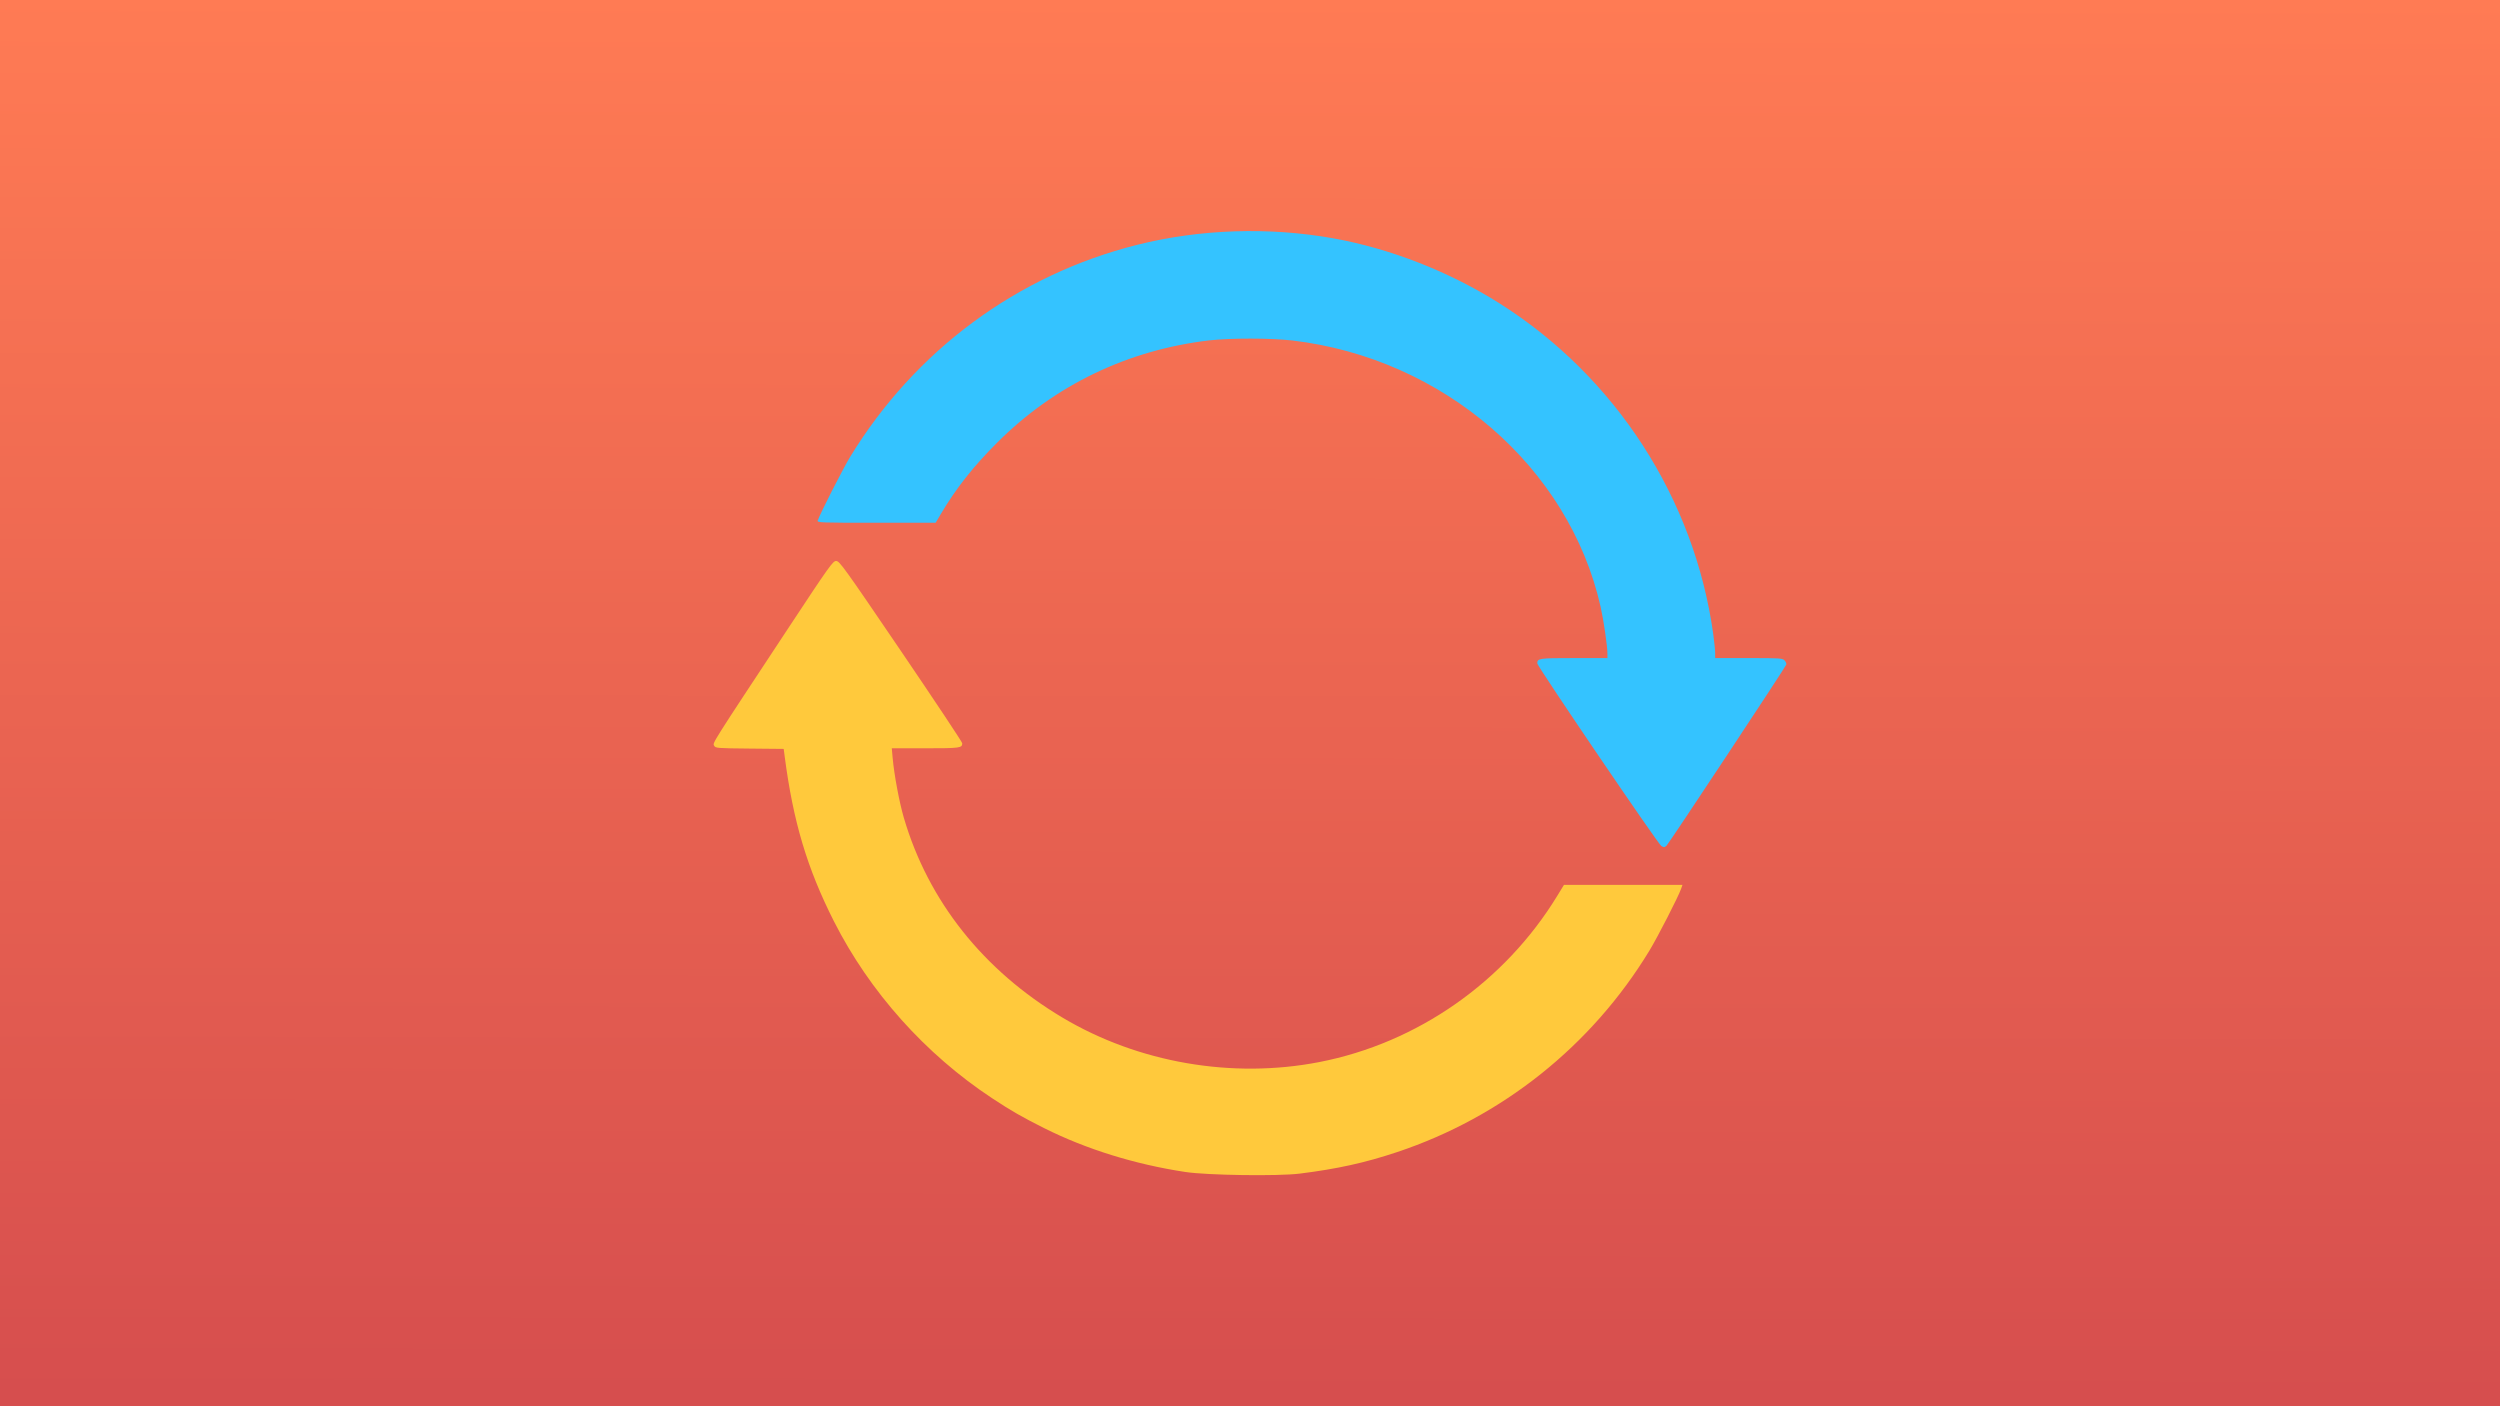
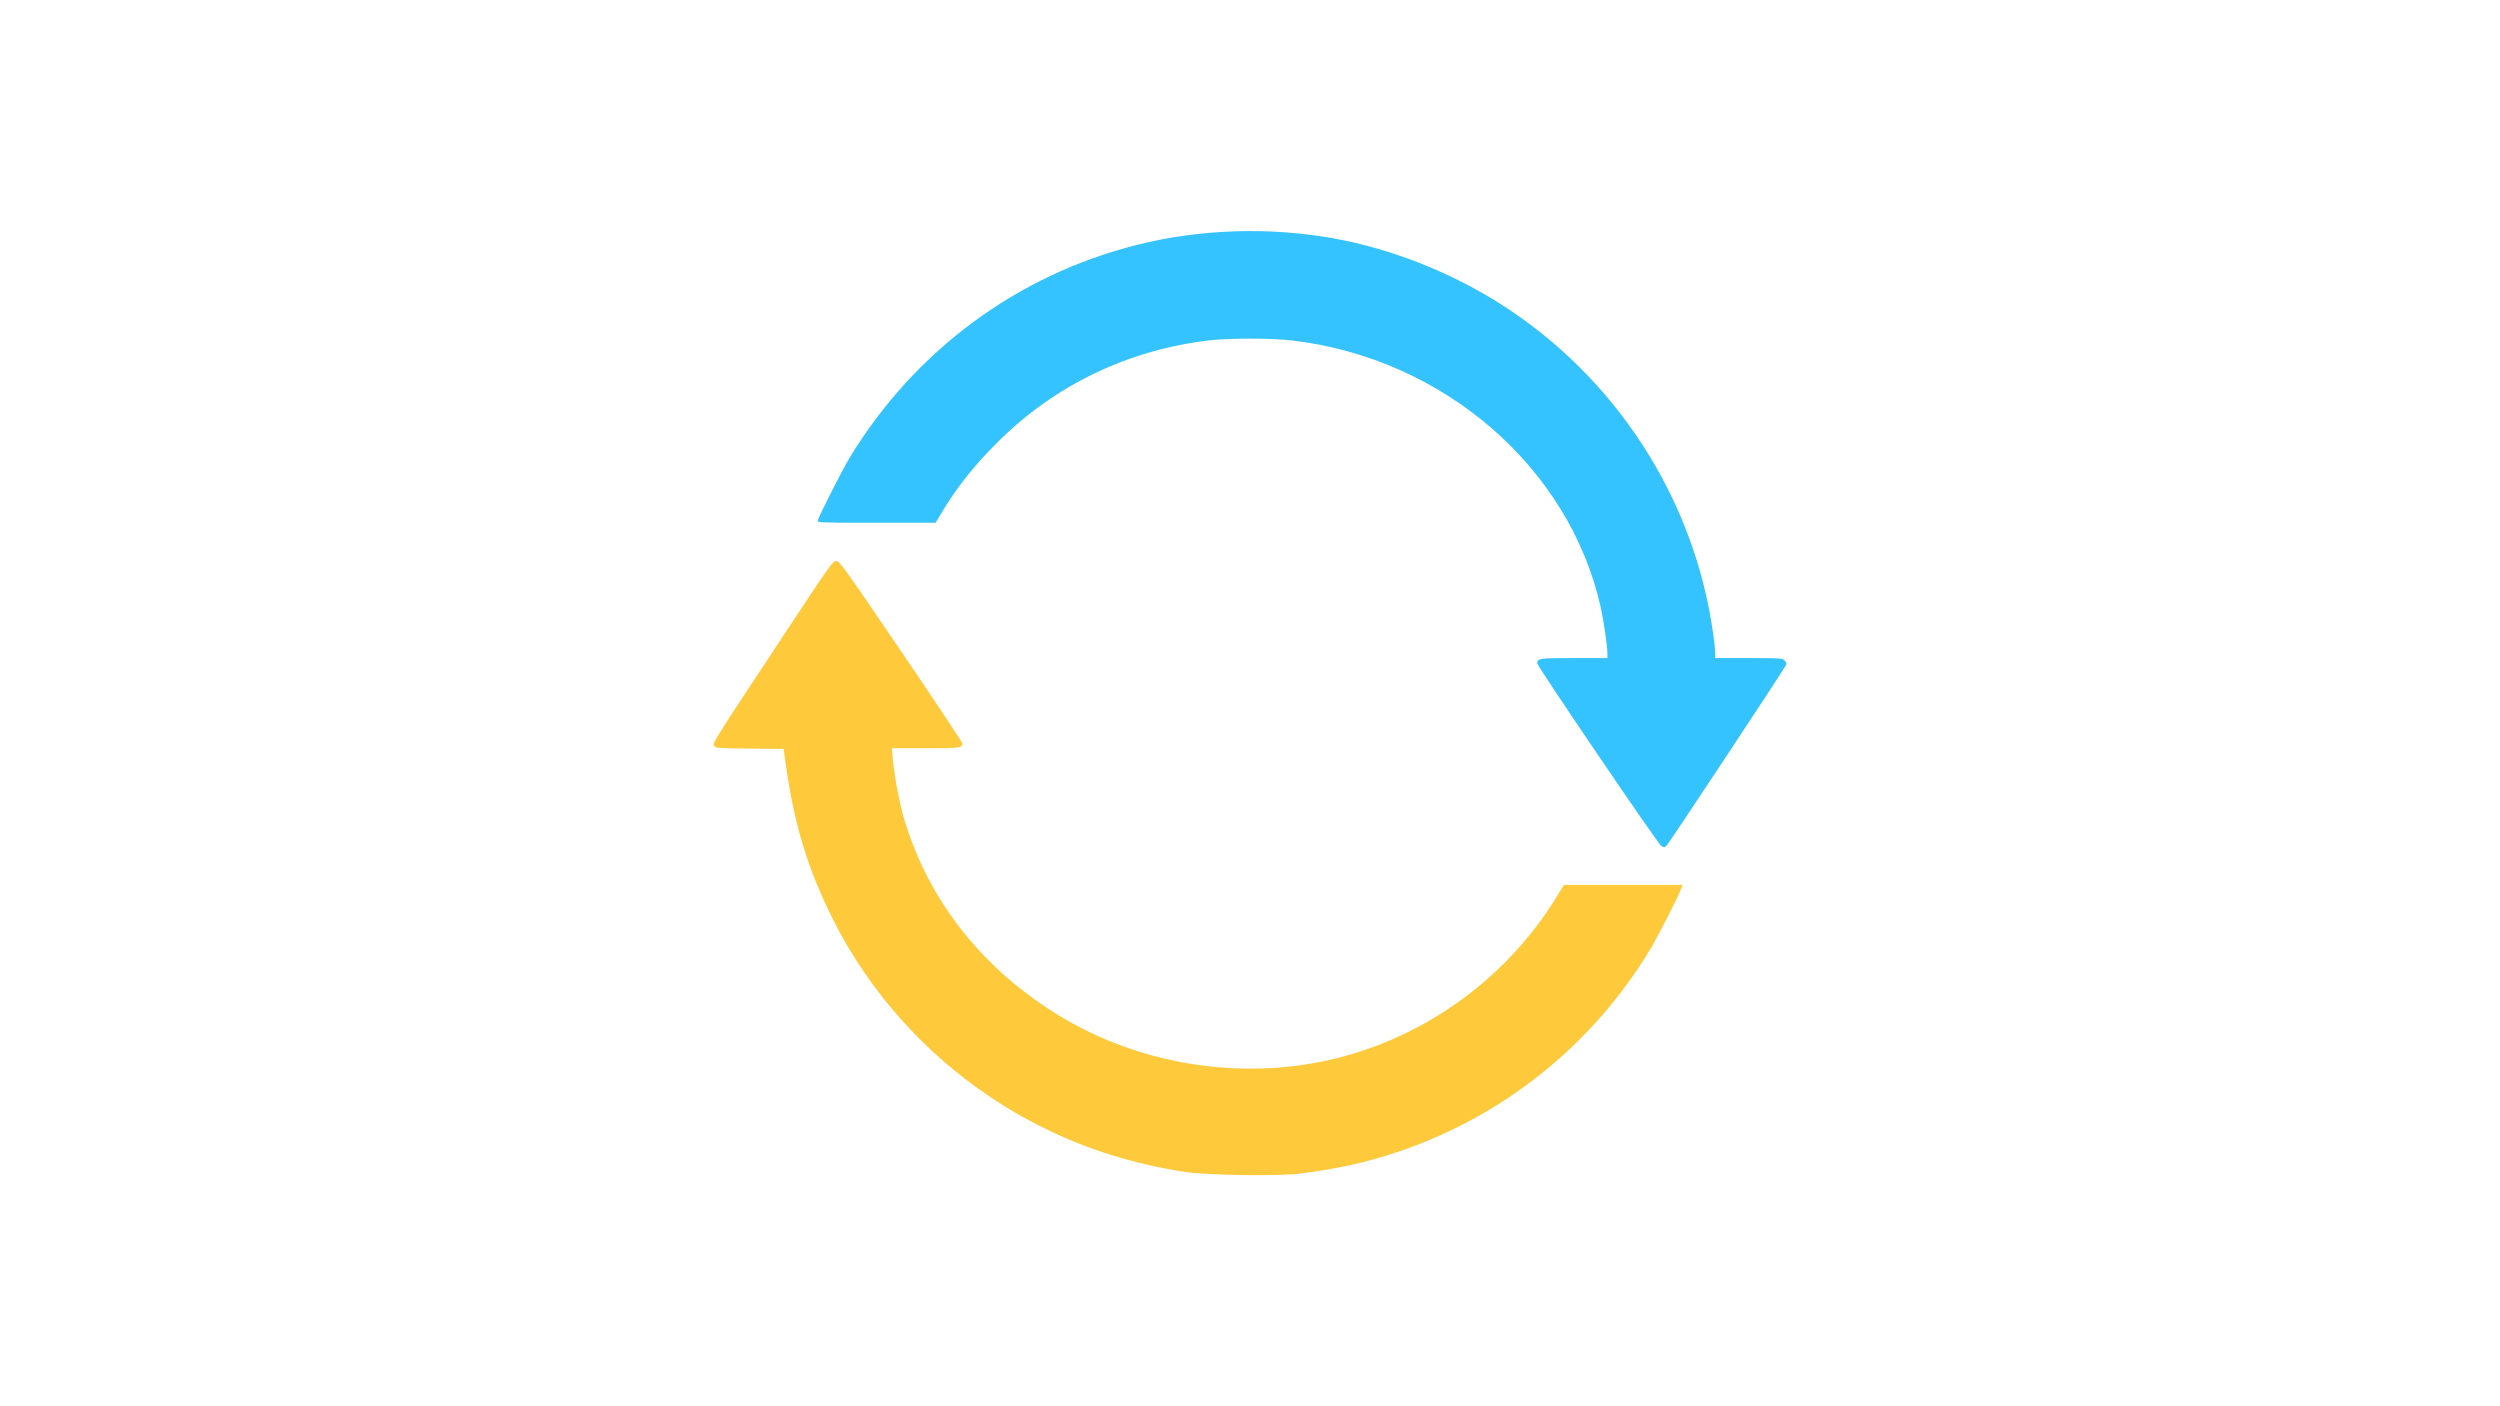
<svg xmlns="http://www.w3.org/2000/svg" width="1280" height="720">
  <defs>
    <clipPath>
      <path d="M0 0h708.12v398.41H0z" fill="none" stroke-width="0" />
    </clipPath>
    <linearGradient id="B" gradientTransform="matrix(0,391.708,391.38,0,-613730.76,173985.12)" x1="-444.171" y1="1569.753" x2="-442.334" y2="1569.751" gradientUnits="userSpaceOnUse" spreadMethod="pad">
      <stop offset="0" stop-color="#ff7b54" />
      <stop offset="1" stop-color="#d64e4e" />
    </linearGradient>
  </defs>
-   <path d="M0 0h1279.999v720H0z" fill="url(#B)" />
  <path d="M665.534 600.88c19.191-2.411 33.283-5.521 49.578-10.939 53.964-17.945 99.811-54.521 129.392-103.226 4.209-6.93 14.819-27.63 16.215-31.637l.711-2.039h-30.336-30.337l-3.428 5.613c-26.945 44.121-71.607 75.332-121.806 85.12-44.595 8.695-92.715.373-131.511-22.744-40.514-24.141-68.747-59.694-81.242-102.306-2.329-7.944-4.944-21.919-5.731-30.629l-.449-4.971h17.266c17.77 0 18.806-.142 18.806-2.583 0-.574-14.111-21.804-31.357-47.179-29.169-42.915-31.485-46.136-33.181-46.136s-3.372 2.346-24.471 34.318c-39.895 60.456-38.822 58.757-38.027 60.243.68 1.271 1.303 1.322 18.167 1.487l17.463.171.5 3.849c4.348 33.38 11.488 57.286 25.209 84.404 18.265 36.094 46.804 68.027 80.942 90.564 9.731 6.425 15.598 9.796 26.77 15.384 21.528 10.768 46.417 18.495 72.164 22.403 11.326 1.719 47.553 2.235 58.693.835z" fill="#ffc93c" />
  <path d="M853.268 432.993c.985-.791 60.661-91.024 61.297-92.683.18-.471-.185-1.423-.811-2.115-1.079-1.192-2.063-1.259-18.36-1.259h-17.219v-2.544c0-1.399-.451-5.801-1.002-9.782-9.591-69.239-49.94-131.696-109.328-169.234-25.721-16.257-55.844-28.064-84.992-33.313-33.027-5.948-68.427-4.792-100.595 3.285-61.443 15.426-113.757 54.088-147.028 108.657-3.647 5.981-15.388 29.047-16.559 32.532-.355 1.059 1.353 1.123 29.998 1.123h30.376l2.684-4.518c7.874-13.254 16.561-24.255 28.868-36.557 29.339-29.329 66.763-47.376 108.431-52.289 10.557-1.245 31.921-1.226 42.652.038 77.23 9.094 141.694 64.766 157.829 136.303 1.575 6.987 3.501 20.233 3.501 24.087v2.212h-17.191c-17.868 0-18.73.125-18.73 2.722 0 1.496 61.923 92.649 63.521 93.504 1.481.793 1.459.795 2.658-.169z" fill="#34c3ff" />
</svg>